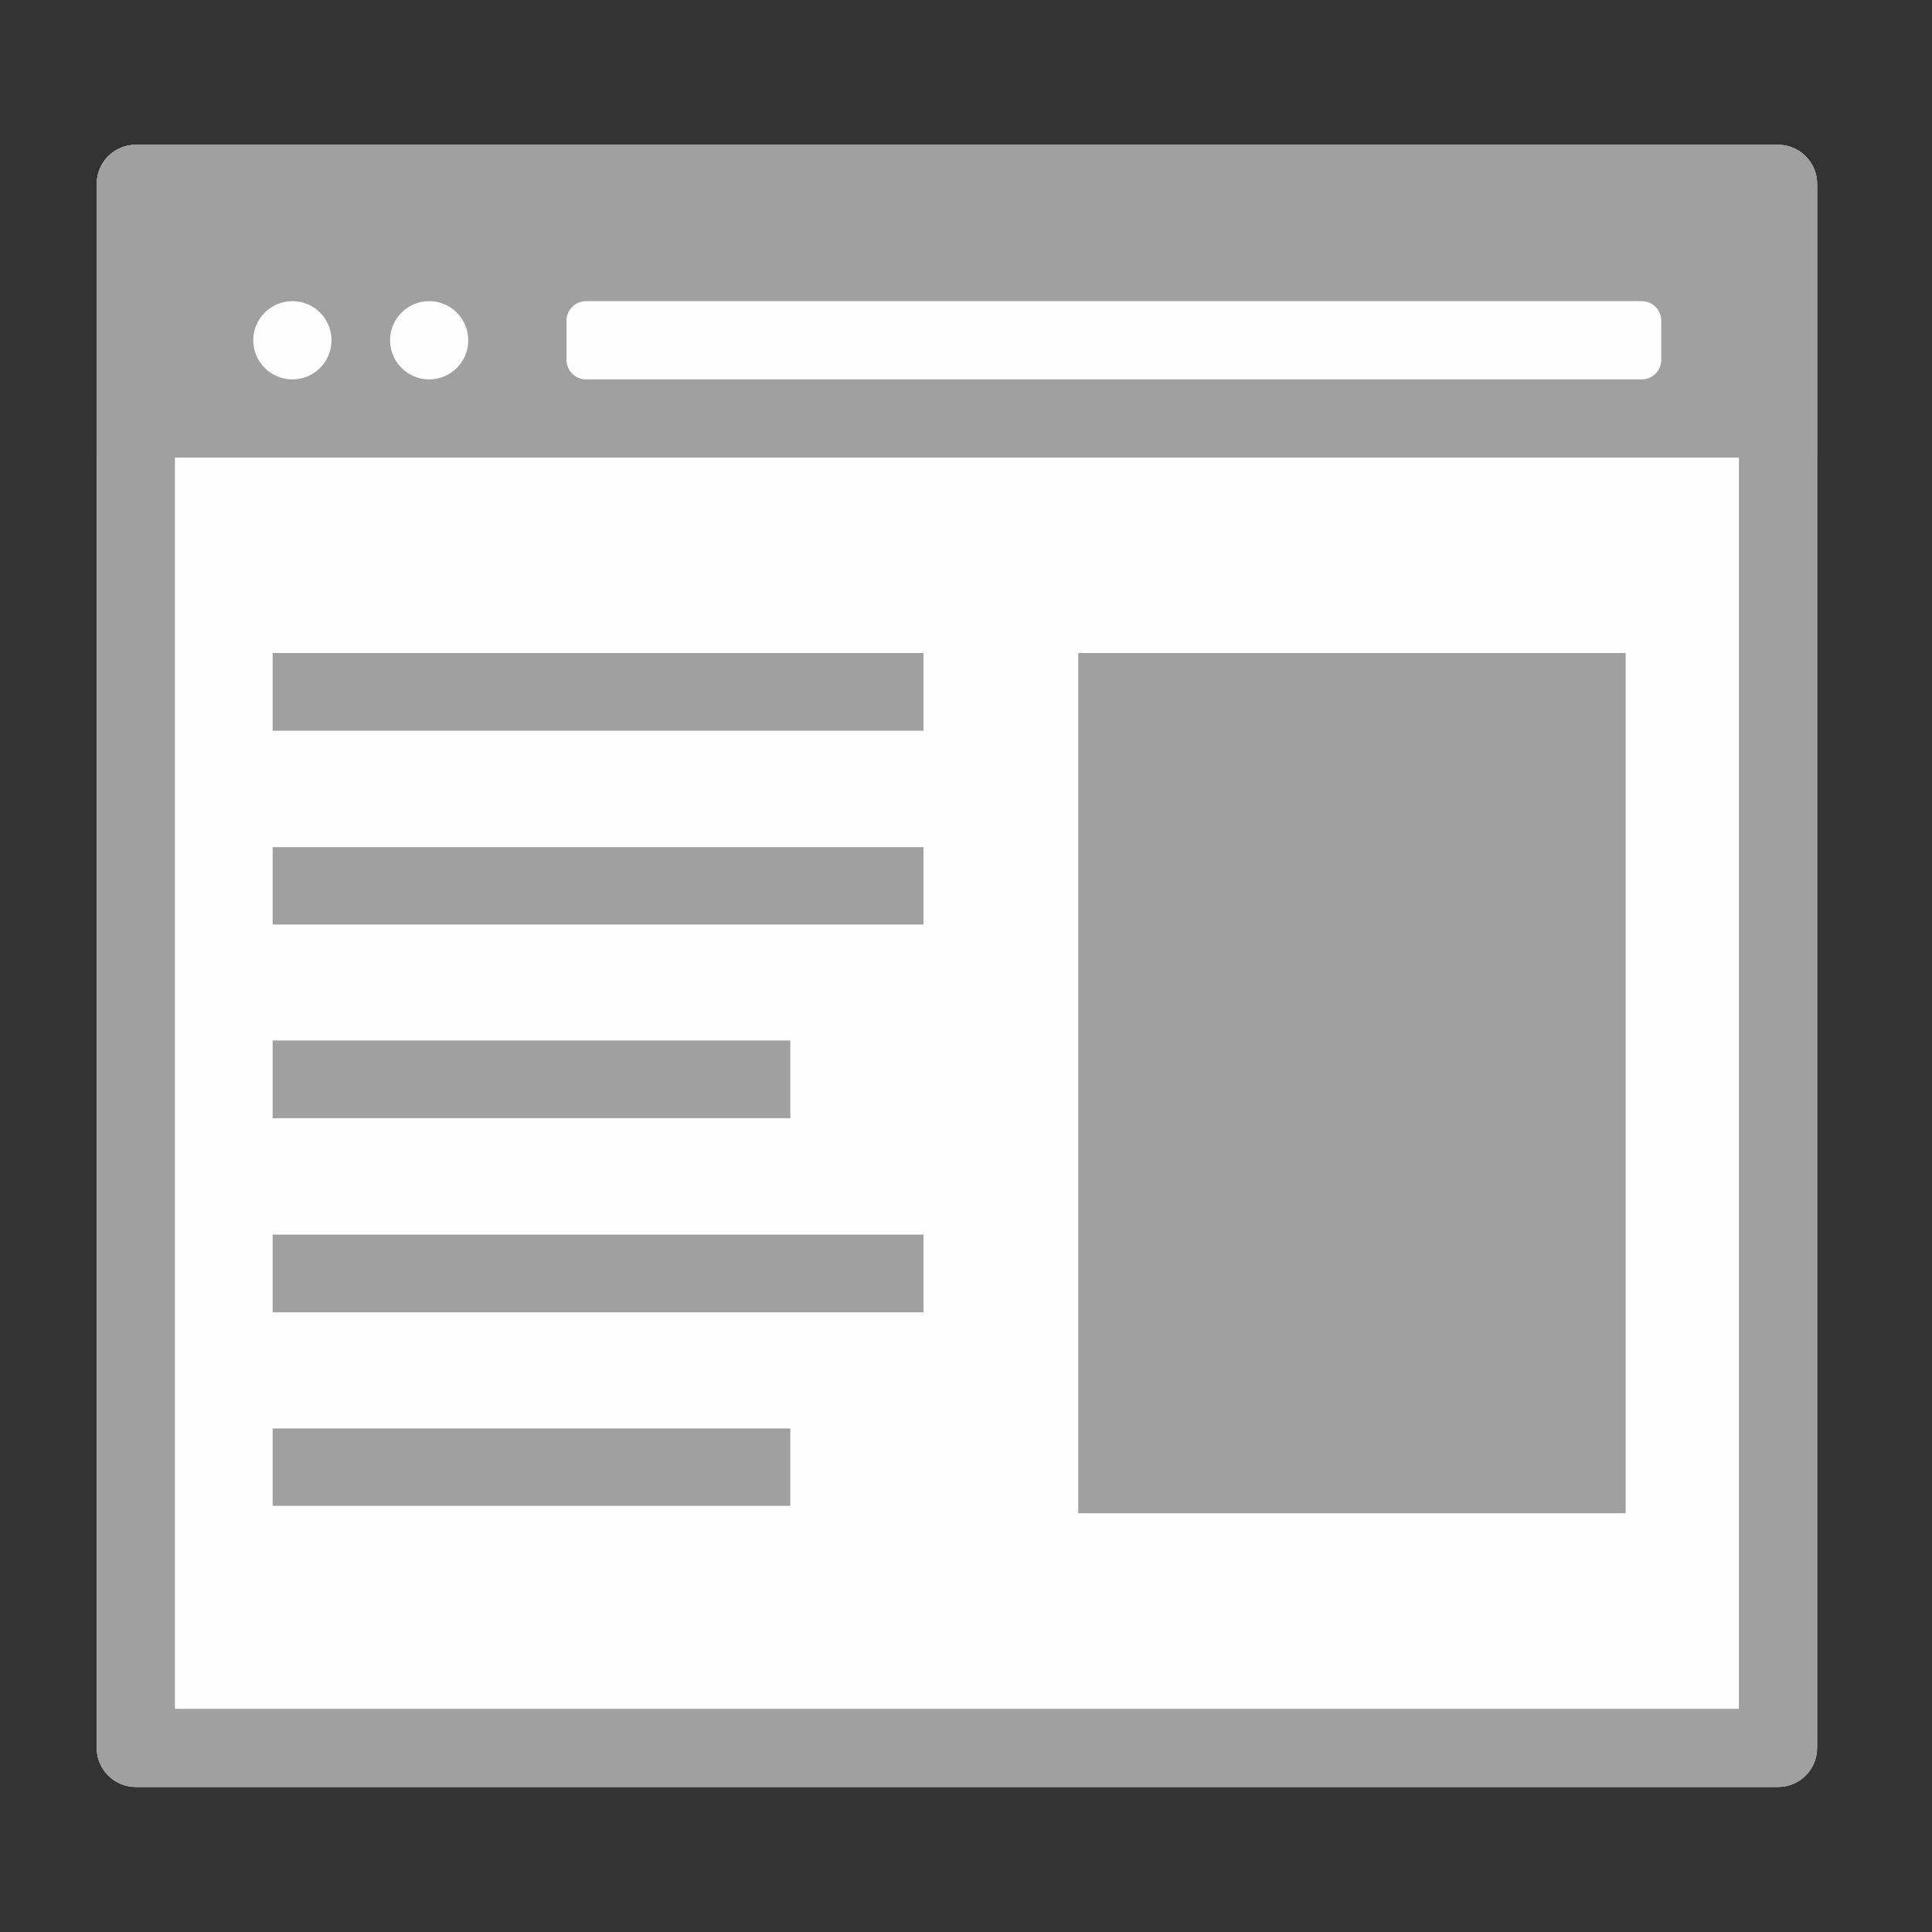
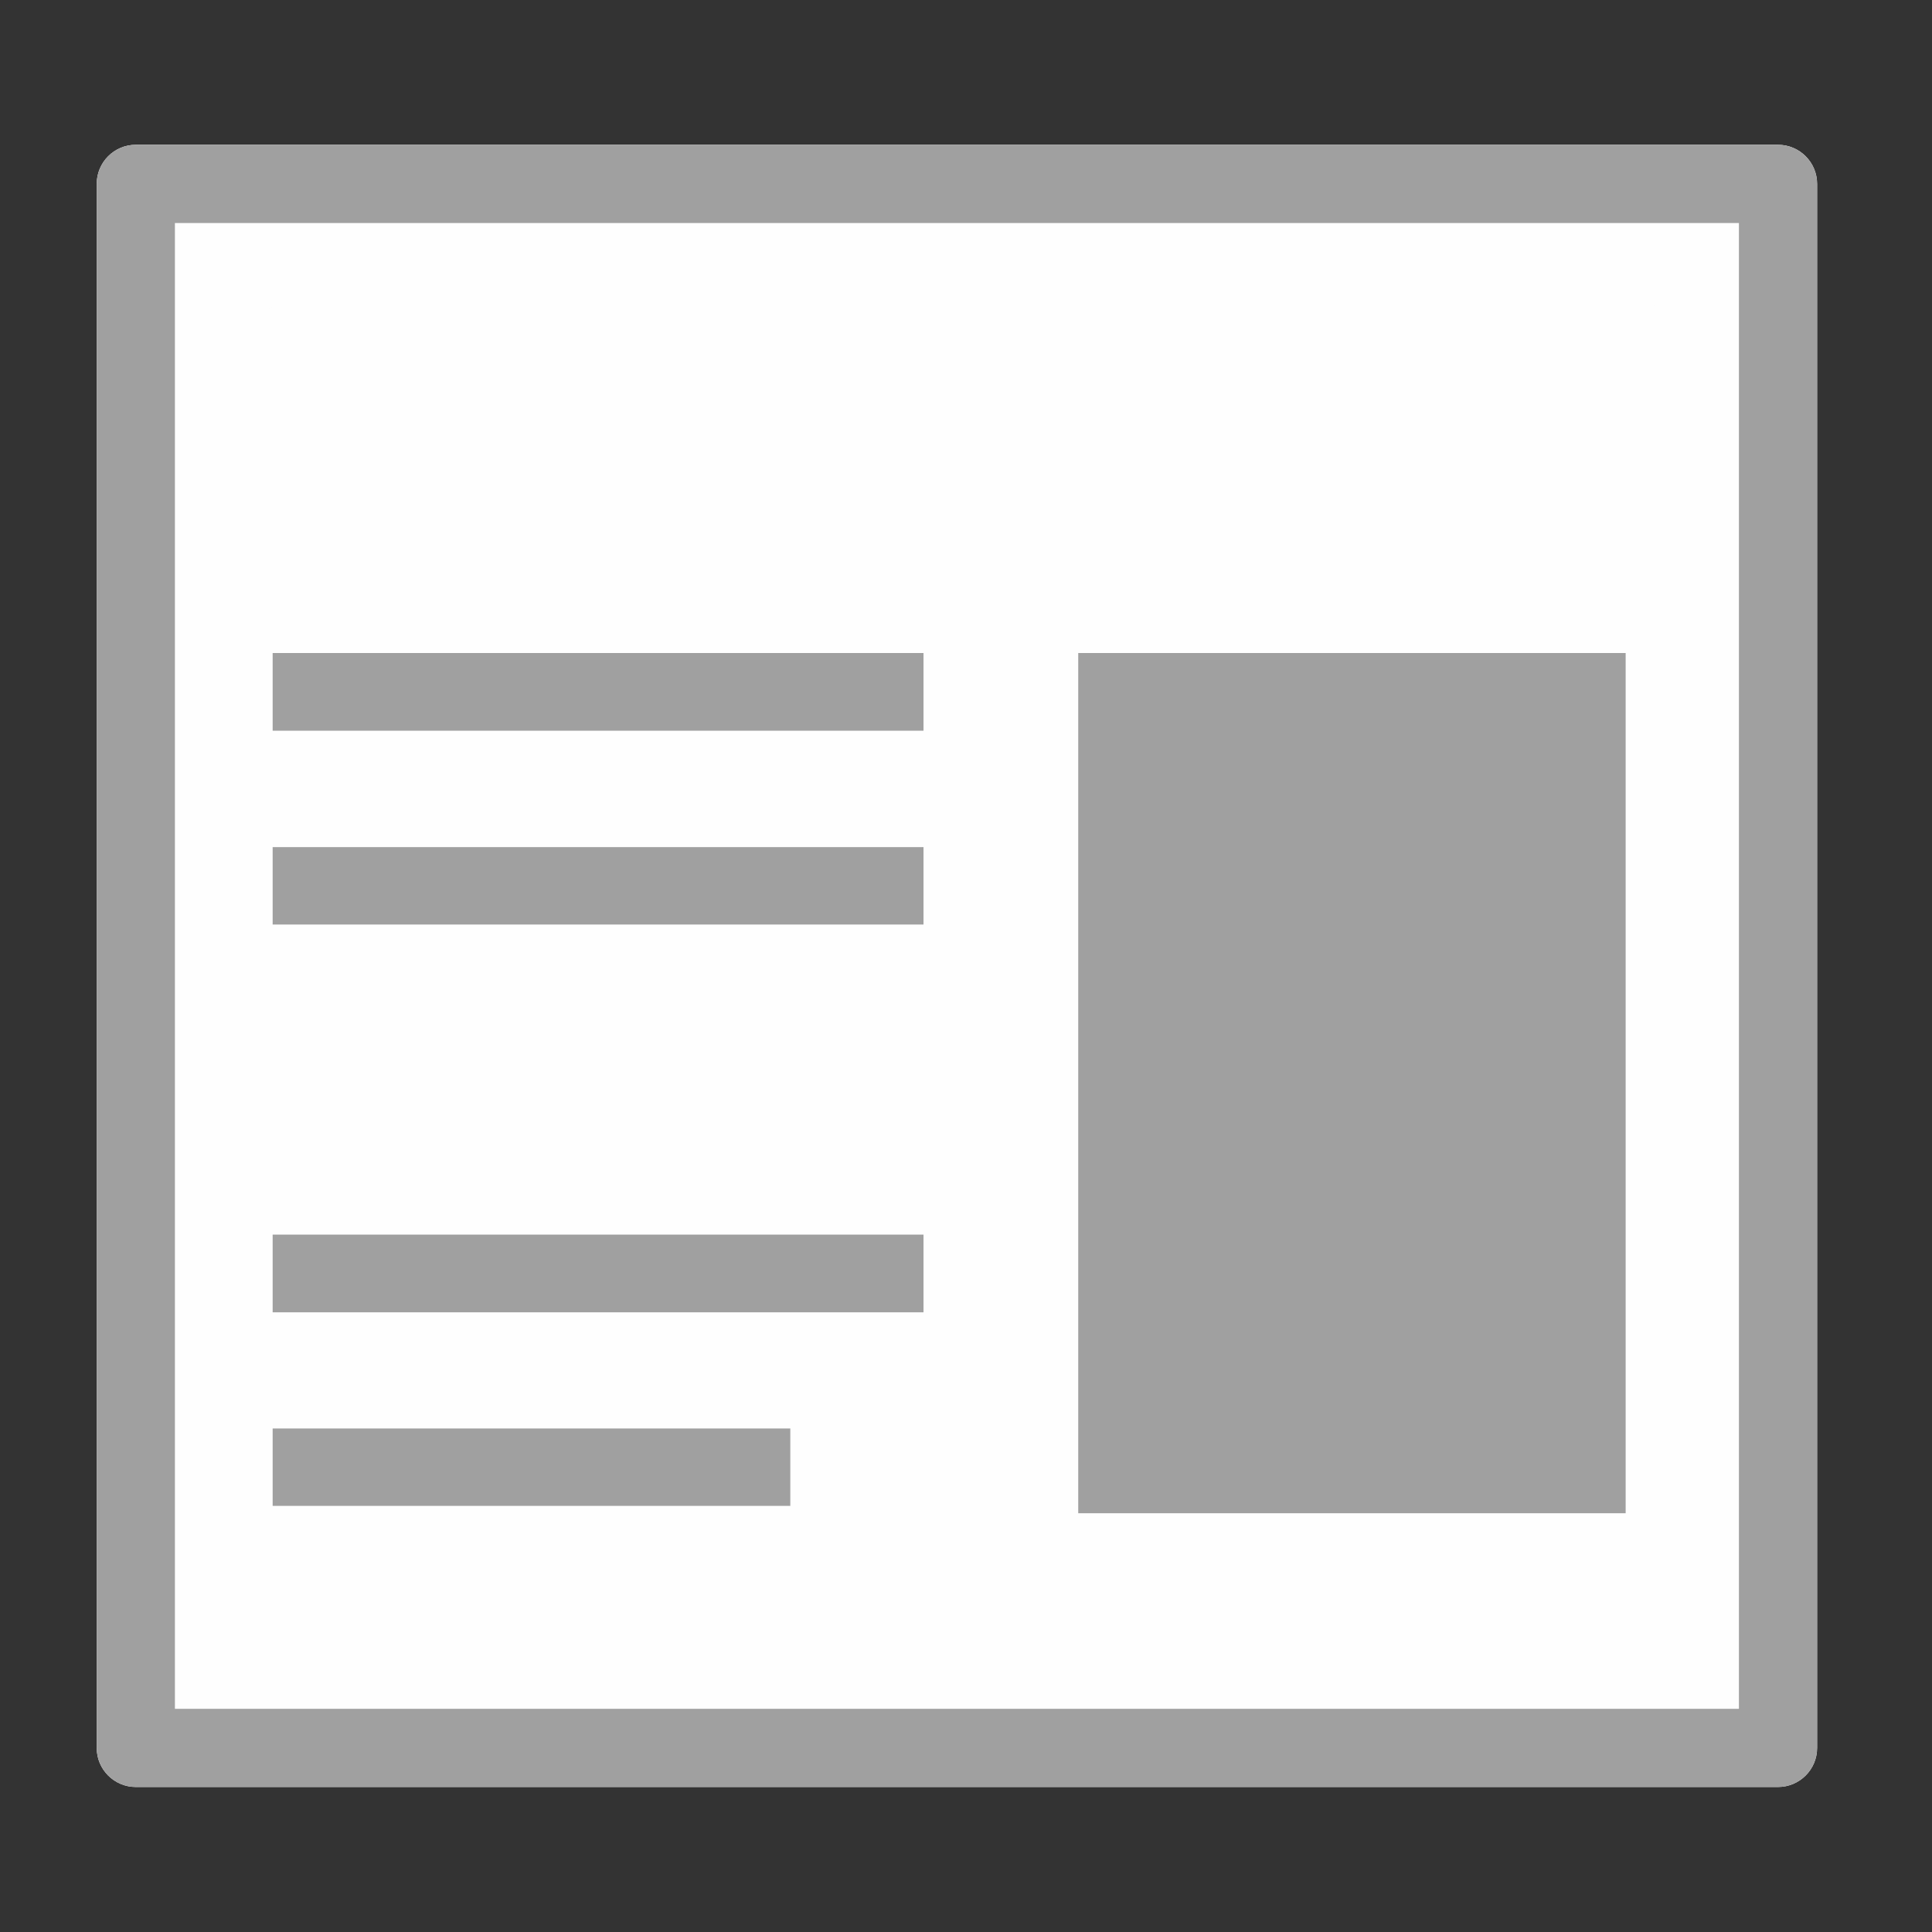
<svg xmlns="http://www.w3.org/2000/svg" width="32" height="32" viewBox="0 0 32 32" fill="none">
  <rect x="0" y="0" width="32" height="32" fill="#333333" stroke="none" />
  <path d="M1.602 3.046C1.602 2.688 1.892 2.398 2.249 2.398H29.449C29.807 2.398 30.097 2.688 30.097 3.046V28.951C30.097 29.308 29.807 29.598 29.449 29.598H2.249C1.892 29.598 1.602 29.308 1.602 28.951V3.046Z" fill="#FEFEFE" />
  <path fill-rule="evenodd" clip-rule="evenodd" d="M2.897 3.694V28.303H28.802V3.694H2.897ZM2.249 2.398C1.892 2.398 1.602 2.688 1.602 3.046V28.951C1.602 29.308 1.892 29.598 2.249 29.598H29.449C29.807 29.598 30.097 29.308 30.097 28.951V3.046C30.097 2.688 29.807 2.398 29.449 2.398H2.249Z" fill="#A0A0A0" />
-   <path d="M1.602 3.046C1.602 2.688 1.892 2.398 2.249 2.398H29.449C29.807 2.398 30.097 2.688 30.097 3.046V7.579H1.602V3.046Z" fill="#A0A0A0" />
  <path d="M5.491 5.636C5.491 5.994 5.201 6.284 4.843 6.284C4.485 6.284 4.195 5.994 4.195 5.636C4.195 5.278 4.485 4.988 4.843 4.988C5.201 4.988 5.491 5.278 5.491 5.636Z" fill="#FEFEFE" />
-   <path d="M7.756 5.636C7.756 5.994 7.466 6.284 7.109 6.284C6.751 6.284 6.461 5.994 6.461 5.636C6.461 5.278 6.751 4.988 7.109 4.988C7.466 4.988 7.756 5.278 7.756 5.636Z" fill="#FEFEFE" />
  <path d="M9.383 5.312C9.383 5.133 9.528 4.988 9.707 4.988H27.192C27.371 4.988 27.516 5.133 27.516 5.312V5.96C27.516 6.139 27.371 6.284 27.192 6.284H9.707C9.528 6.284 9.383 6.139 9.383 5.96V5.312Z" fill="#FEFEFE" />
-   <path d="M13.09 17.234H4.551H4.524H4.516V18.521H13.09V17.234Z" fill="#A0A0A0" />
  <path d="M15.296 10.816H4.516V12.103H15.296V10.816Z" fill="#A0A0A0" />
  <path d="M15.296 14.031H4.516V15.313H15.296V14.031Z" fill="#A0A0A0" />
  <path d="M15.296 20.449H4.516V21.736H15.296V20.449Z" fill="#A0A0A0" />
  <path d="M13.09 23.66H4.516V24.942H13.09V23.66Z" fill="#A0A0A0" />
  <path d="M17.859 10.816H26.926V25.064H17.859V10.816Z" fill="#A0A0A0" />
</svg>